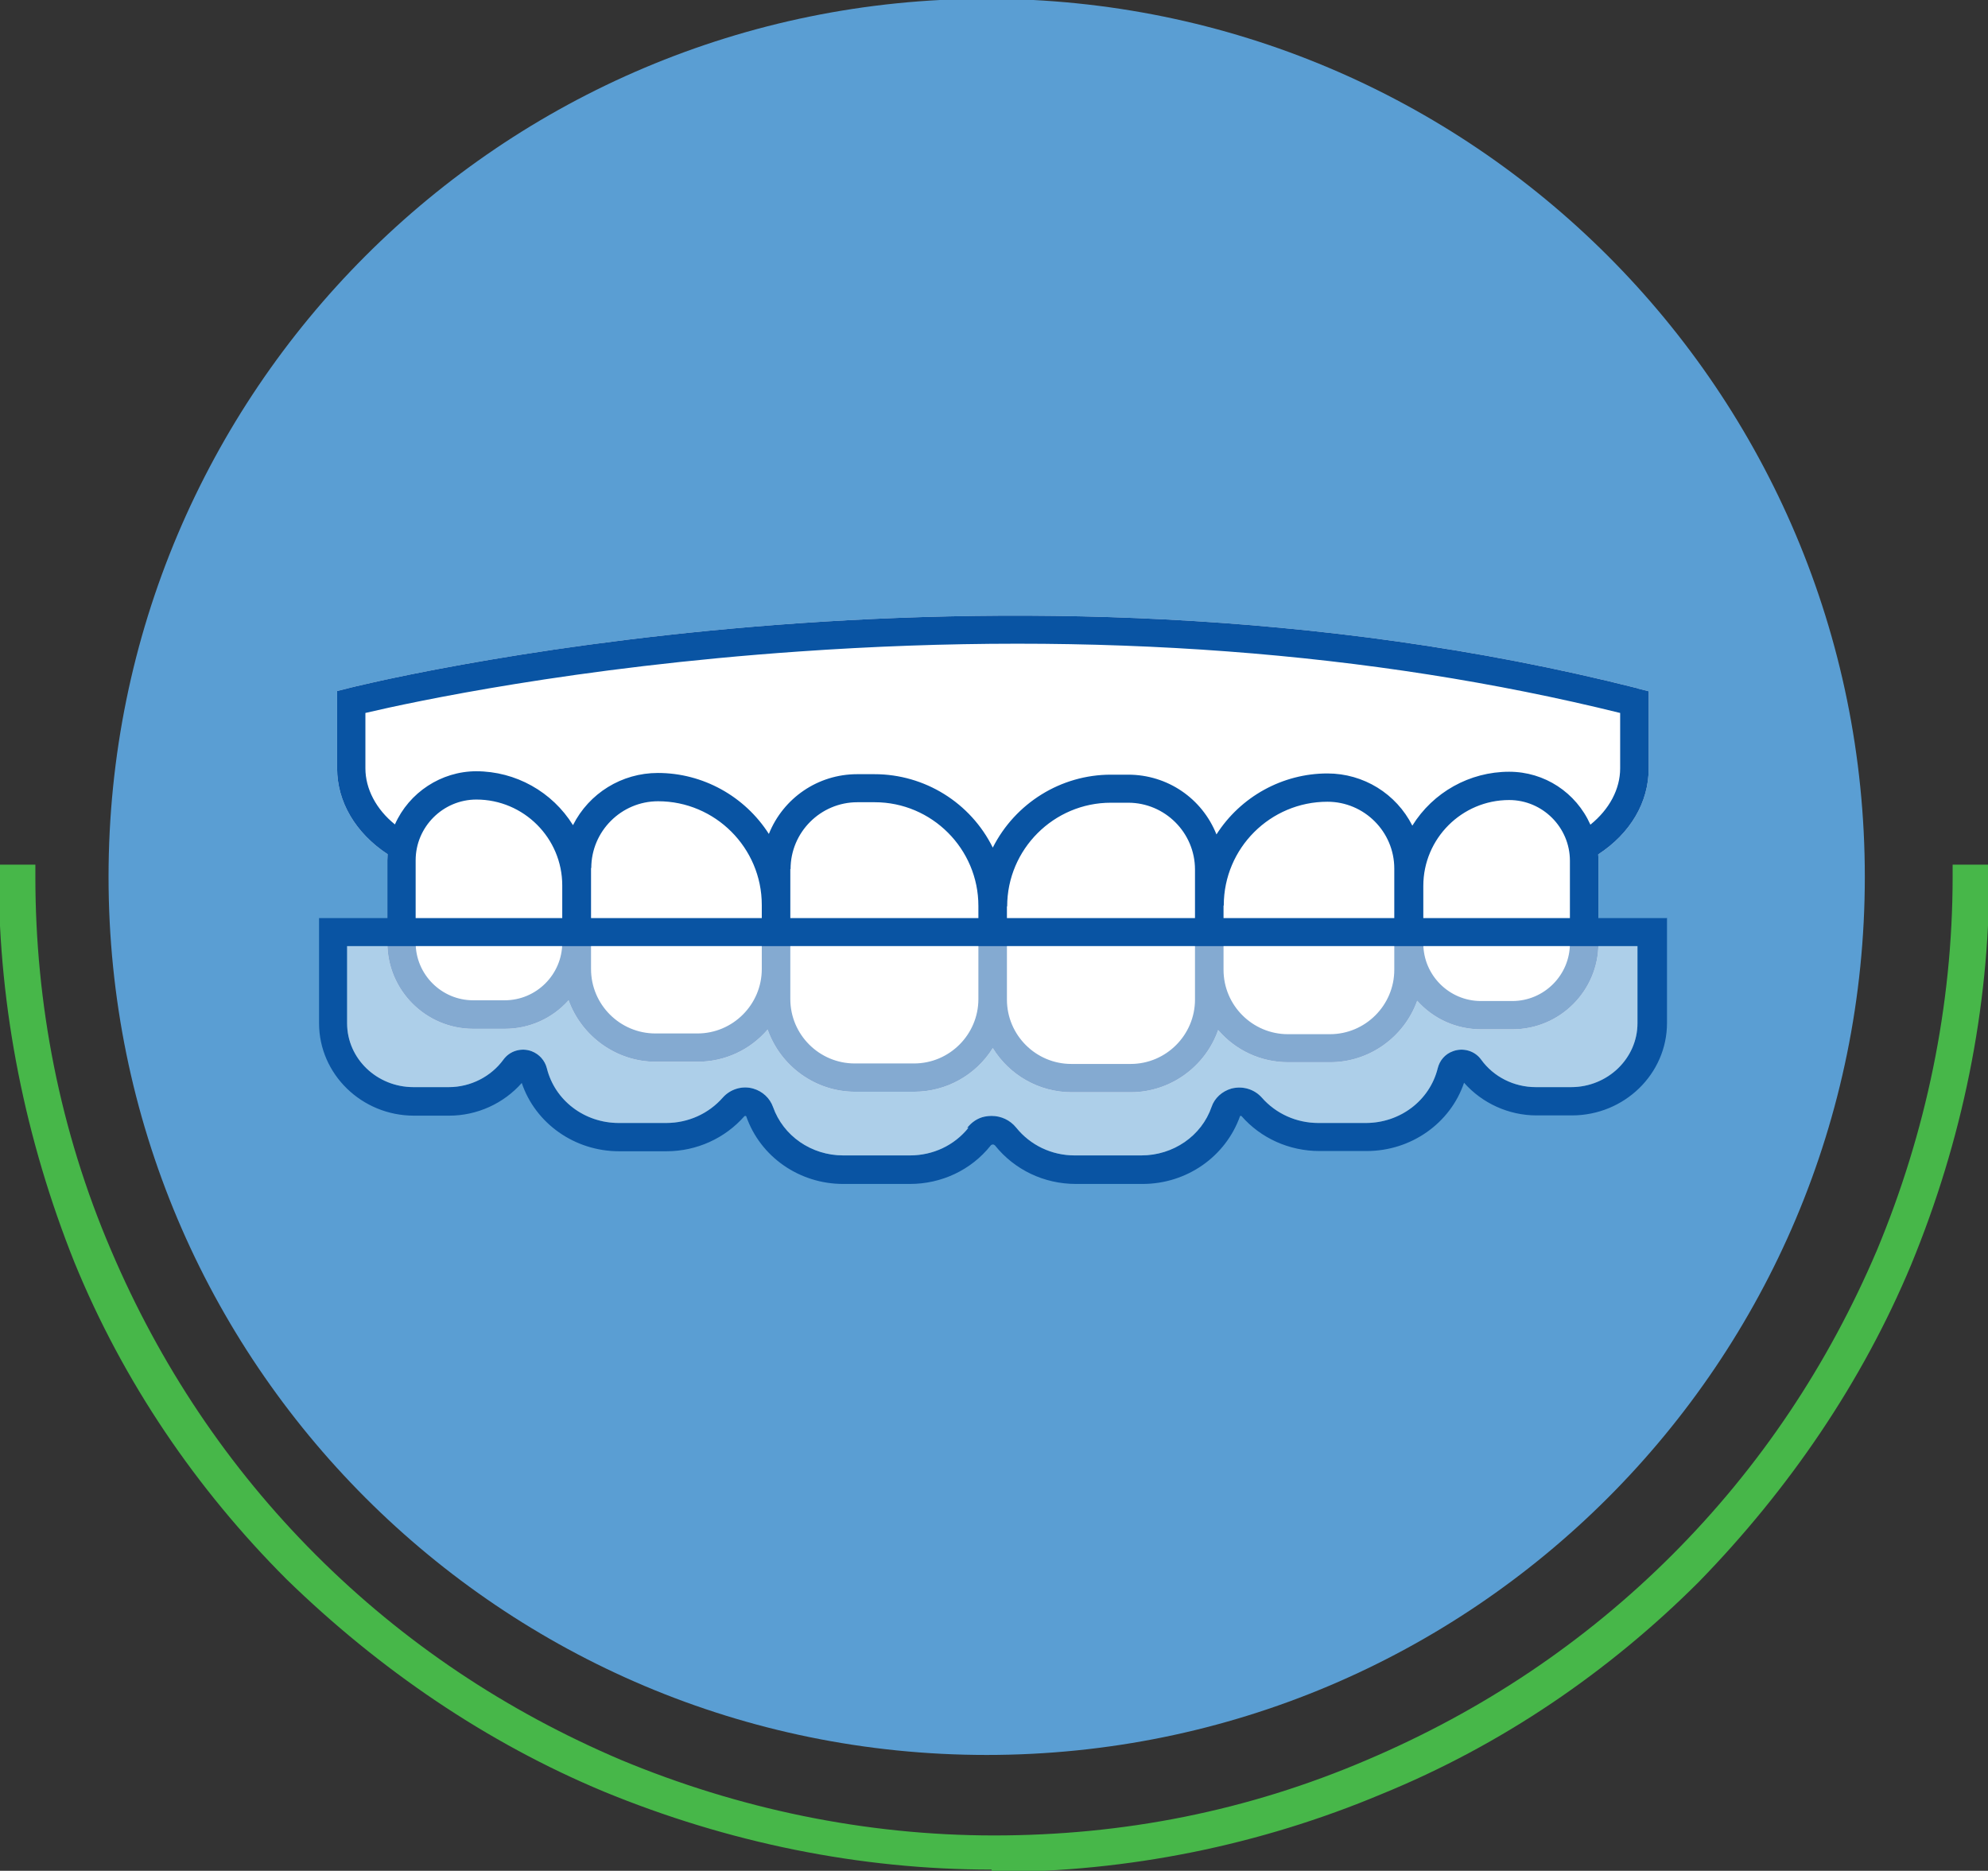
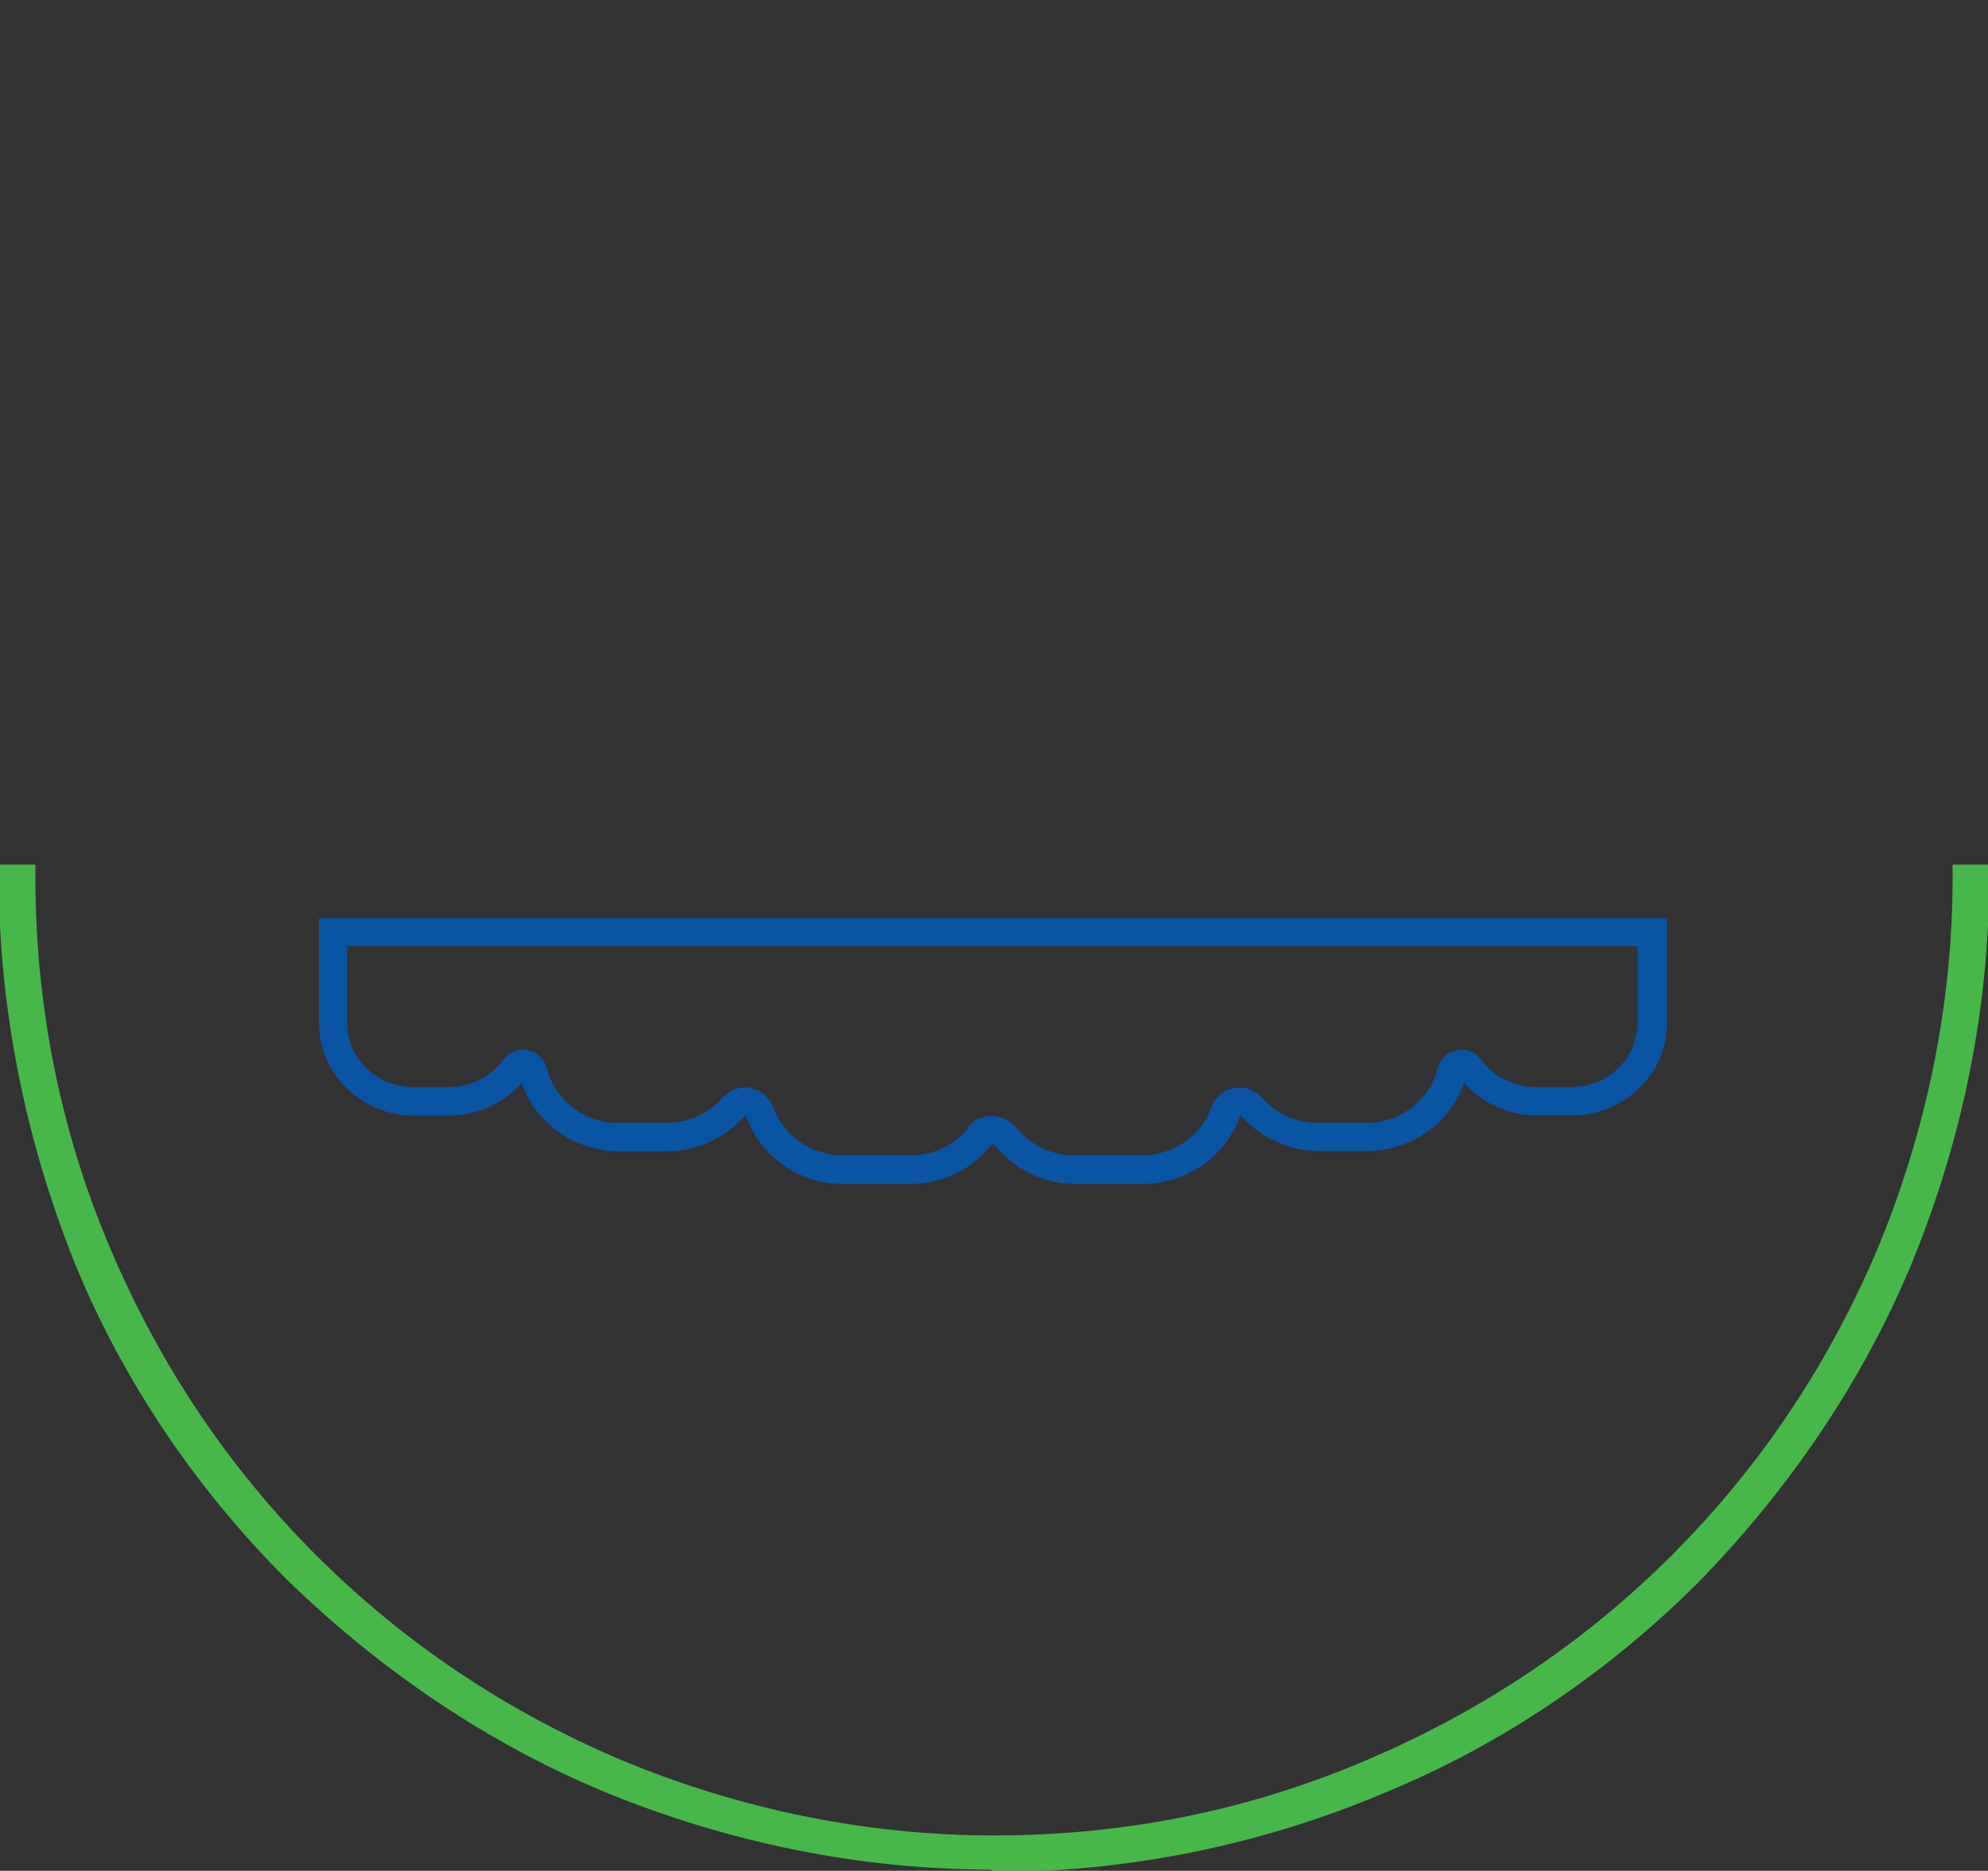
<svg xmlns="http://www.w3.org/2000/svg" id="Layer_1" data-name="Layer 1" viewBox="0 0 81.5 76.7">
  <rect x="0" y="0" width="81.5" height="76.7" fill="#333333" stroke="none" />
  <defs>
    <style>
      .cls-1 {
        opacity: .5;
      }

      .cls-1, .cls-2 {
        fill: #fff;
      }

      .cls-3 {
        fill: #5a9ed3;
      }

      .cls-4 {
        fill: #0954a3;
      }

      .cls-5 {
        fill: #47b749;
      }
    </style>
  </defs>
  <g id="special_offer_3a" data-name="special offer 3a">
    <path id="Accent_Line" data-name="Accent Line" class="cls-5" d="M40.65,76.65c-5.4,0-10.8-1.1-15.9-3.2-4.8-2-9.2-5-13-8.7-3.7-3.7-6.7-8.1-8.7-13C1.05,46.75-.05,41.35-.05,35.95v-.5h1.5v.5c0,5.2,1,10.4,3.1,15.3,2,4.7,4.8,8.9,8.4,12.5s7.8,6.4,12.5,8.4c4.8,2,10,3.1,15.3,3.1s10.4-1,15.3-3.1c4.7-2,8.9-4.8,12.5-8.4s6.4-7.8,8.4-12.5c2-4.8,3.1-10,3.1-15.3v-.5h1.5v.5c0,5.4-1.1,10.8-3.2,15.9-2,4.8-5,9.2-8.7,13-3.7,3.7-8.1,6.7-13,8.7-5,2.1-10.4,3.2-15.9,3.2h-.1v-.1Z" />
-     <path id="Ellipse" class="cls-3" d="M40.45-.05C60.35-.05,76.45,16.05,76.45,35.95s-16.1,36-36,36S4.45,55.85,4.45,35.95,20.55-.05,40.45-.05Z" />
  </g>
  <g id="Invisalign">
-     <path id="Fill" class="cls-2" d="M67.14,28.22c-26.37-6.67-52.62-.07-52.88,0l-.44.11v3.17c0,1.37.75,2.65,2.07,3.52,0,.09-.01.17-.01.25v3.39c0,1.94,1.58,3.52,3.52,3.52h1.29c1.01,0,1.95-.42,2.62-1.17.54,1.49,1.97,2.52,3.57,2.52h1.72c1.11,0,2.15-.48,2.87-1.32.53,1.51,1.97,2.55,3.58,2.55h2.43c1.31,0,2.53-.68,3.22-1.79.69,1.12,1.91,1.81,3.23,1.81h2.43c1.61,0,3.05-1.04,3.58-2.55.72.84,1.76,1.32,2.87,1.32h1.72c1.6,0,3.03-1.02,3.57-2.52.67.75,1.61,1.17,2.62,1.17h1.29c1.94,0,3.52-1.58,3.52-3.52v-3.39c0-.08,0-.16-.01-.26,1.32-.86,2.07-2.14,2.07-3.52v-3.17l-.44-.11Z" />
    <g id="Outline">
      <path class="cls-4" d="M68.32,37.64H13.08v4.31c0,2.09,1.75,3.79,3.89,3.79h1.45c1.14,0,2.23-.5,2.97-1.34.56,1.66,2.17,2.8,3.99,2.8h1.94c1.24,0,2.4-.53,3.2-1.44,0,0,.03-.02.07,0,.58,1.67,2.18,2.78,3.98,2.78h2.73c1.3,0,2.51-.57,3.31-1.57.02-.03.04-.04.09-.05.03,0,.07.02.09.04.8,1,2.01,1.58,3.32,1.58h2.73c1.81,0,3.41-1.12,4-2.79.02,0,.04,0,.05,0,.8.92,1.97,1.44,3.2,1.44h1.94c1.82,0,3.43-1.14,3.99-2.8.74.84,1.83,1.34,2.97,1.34h1.45c2.15,0,3.9-1.7,3.9-3.79v-4.31ZM39.7,46.24c-.58.72-1.45,1.13-2.4,1.13h-2.73c-1.31,0-2.46-.8-2.88-1.99-.13-.36-.43-.64-.81-.75-.45-.13-.94.02-1.25.37-.58.66-1.42,1.04-2.32,1.04h-1.94c-1.41,0-2.62-.92-2.95-2.24-.08-.32-.31-.58-.62-.7-.42-.16-.9-.02-1.16.34-.51.7-1.35,1.13-2.24,1.13h-1.45c-1.5,0-2.72-1.17-2.72-2.62v-3.16h52.9v3.16c0,1.44-1.22,2.62-2.72,2.62h-1.45c-.89,0-1.73-.42-2.24-1.13-.26-.36-.74-.5-1.16-.34-.31.11-.54.37-.62.7-.33,1.32-1.54,2.24-2.95,2.24h-1.94c-.9,0-1.74-.38-2.32-1.04-.31-.35-.79-.49-1.25-.37-.38.11-.69.39-.81.75-.41,1.19-1.57,1.99-2.88,1.99h-2.73c-.95,0-1.82-.42-2.4-1.14-.25-.31-.62-.48-1.01-.48-.1,0-.19.01-.29.03-.28.06-.52.22-.71.46Z" />
-       <path class="cls-4" d="M67.14,28.22c-26.37-6.67-52.62-.07-52.88,0l-.44.11v3.17c0,1.37.75,2.65,2.07,3.52,0,.09-.01.17-.01.25v3.39c0,1.94,1.58,3.52,3.52,3.52h1.29c1.01,0,1.95-.42,2.62-1.17.54,1.49,1.97,2.52,3.57,2.52h1.72c1.11,0,2.15-.48,2.87-1.32.53,1.51,1.97,2.55,3.58,2.55h2.43c1.31,0,2.53-.68,3.22-1.79.69,1.12,1.91,1.81,3.23,1.81h2.43c1.61,0,3.05-1.04,3.58-2.55.72.84,1.76,1.32,2.87,1.32h1.72c1.6,0,3.03-1.02,3.57-2.52.67.75,1.61,1.17,2.62,1.17h1.29c1.94,0,3.52-1.58,3.52-3.52v-3.39c0-.08,0-.16-.01-.26,1.32-.86,2.07-2.14,2.07-3.52v-3.17l-.44-.11ZM19.53,31.62c-1.44,0-2.76.87-3.34,2.18-.77-.62-1.21-1.46-1.21-2.3v-2.27c1.96-.46,8.58-1.88,17.78-2.52,12.13-.85,23.45,0,33.66,2.52v2.27c0,.85-.44,1.68-1.22,2.31-.59-1.32-1.88-2.17-3.33-2.17-1.62,0-3.12.84-3.97,2.21-.66-1.31-2-2.14-3.48-2.14-1.84,0-3.56.95-4.55,2.5-.59-1.48-2.01-2.45-3.62-2.45h-.71c-2.05,0-3.92,1.17-4.84,2.99-.91-1.84-2.79-3.01-4.85-3.01h-.71c-1.61,0-3.03.98-3.62,2.45-.99-1.55-2.71-2.5-4.55-2.5-1.48,0-2.82.83-3.48,2.14-.85-1.37-2.35-2.21-3.97-2.21ZM17.04,35.27c0-1.37,1.12-2.49,2.49-2.49,1.94,0,3.52,1.58,3.52,3.52v2.35c0,1.3-1.06,2.36-2.36,2.36h-1.29c-1.3,0-2.36-1.06-2.36-2.36v-3.39ZM24.24,35.59c0-1.51,1.23-2.74,2.74-2.74,2.34,0,4.25,1.91,4.25,4.25v2.63c0,1.45-1.18,2.64-2.64,2.64h-1.72c-1.45,0-2.64-1.18-2.64-2.64v-4.15ZM32.41,35.63c0-1.51,1.23-2.74,2.74-2.74h.71c2.34,0,4.25,1.91,4.25,4.25v3.82c0,1.45-1.18,2.64-2.64,2.64h-2.43c-1.45,0-2.64-1.18-2.64-2.64v-5.33ZM41.29,37.16c0-2.34,1.91-4.25,4.25-4.25h.71c1.51,0,2.74,1.23,2.74,2.74v5.33c0,1.45-1.18,2.64-2.64,2.64h-2.43c-1.45,0-2.64-1.18-2.64-2.64v-3.82ZM50.17,37.12c0-2.35,1.91-4.25,4.25-4.25,1.51,0,2.74,1.23,2.74,2.74v4.15c0,1.45-1.18,2.64-2.64,2.64h-1.72c-1.45,0-2.64-1.18-2.64-2.64v-2.63ZM58.35,36.32c0-1.94,1.58-3.52,3.52-3.52,1.37,0,2.49,1.12,2.49,2.49v3.39c0,1.3-1.06,2.36-2.36,2.36h-1.29c-1.3,0-2.36-1.06-2.36-2.36v-2.35Z" />
    </g>
-     <path id="Overlay" class="cls-1" d="M39.7,46.24c-.58.72-1.45,1.13-2.4,1.13h-2.73c-1.31,0-2.46-.8-2.88-1.99-.13-.36-.43-.64-.81-.75-.45-.13-.94.02-1.25.37-.58.66-1.42,1.04-2.32,1.04h-1.94c-1.41,0-2.62-.92-2.95-2.24-.08-.32-.31-.58-.62-.7-.42-.16-.9-.02-1.16.34-.51.7-1.35,1.13-2.24,1.13h-1.45c-1.5,0-2.72-1.17-2.72-2.62v-3.16h52.9v3.16c0,1.44-1.22,2.62-2.72,2.62h-1.45c-.89,0-1.73-.42-2.24-1.13-.26-.36-.74-.5-1.16-.34-.31.11-.54.37-.62.7-.33,1.32-1.54,2.24-2.95,2.24h-1.94c-.9,0-1.74-.38-2.32-1.04-.31-.35-.79-.49-1.25-.37-.38.11-.69.39-.81.75-.41,1.19-1.57,1.99-2.88,1.99h-2.73c-.95,0-1.82-.42-2.4-1.14-.25-.31-.62-.48-1.01-.48-.1,0-.19.01-.29.03-.28.06-.52.22-.71.46Z" />
  </g>
</svg>